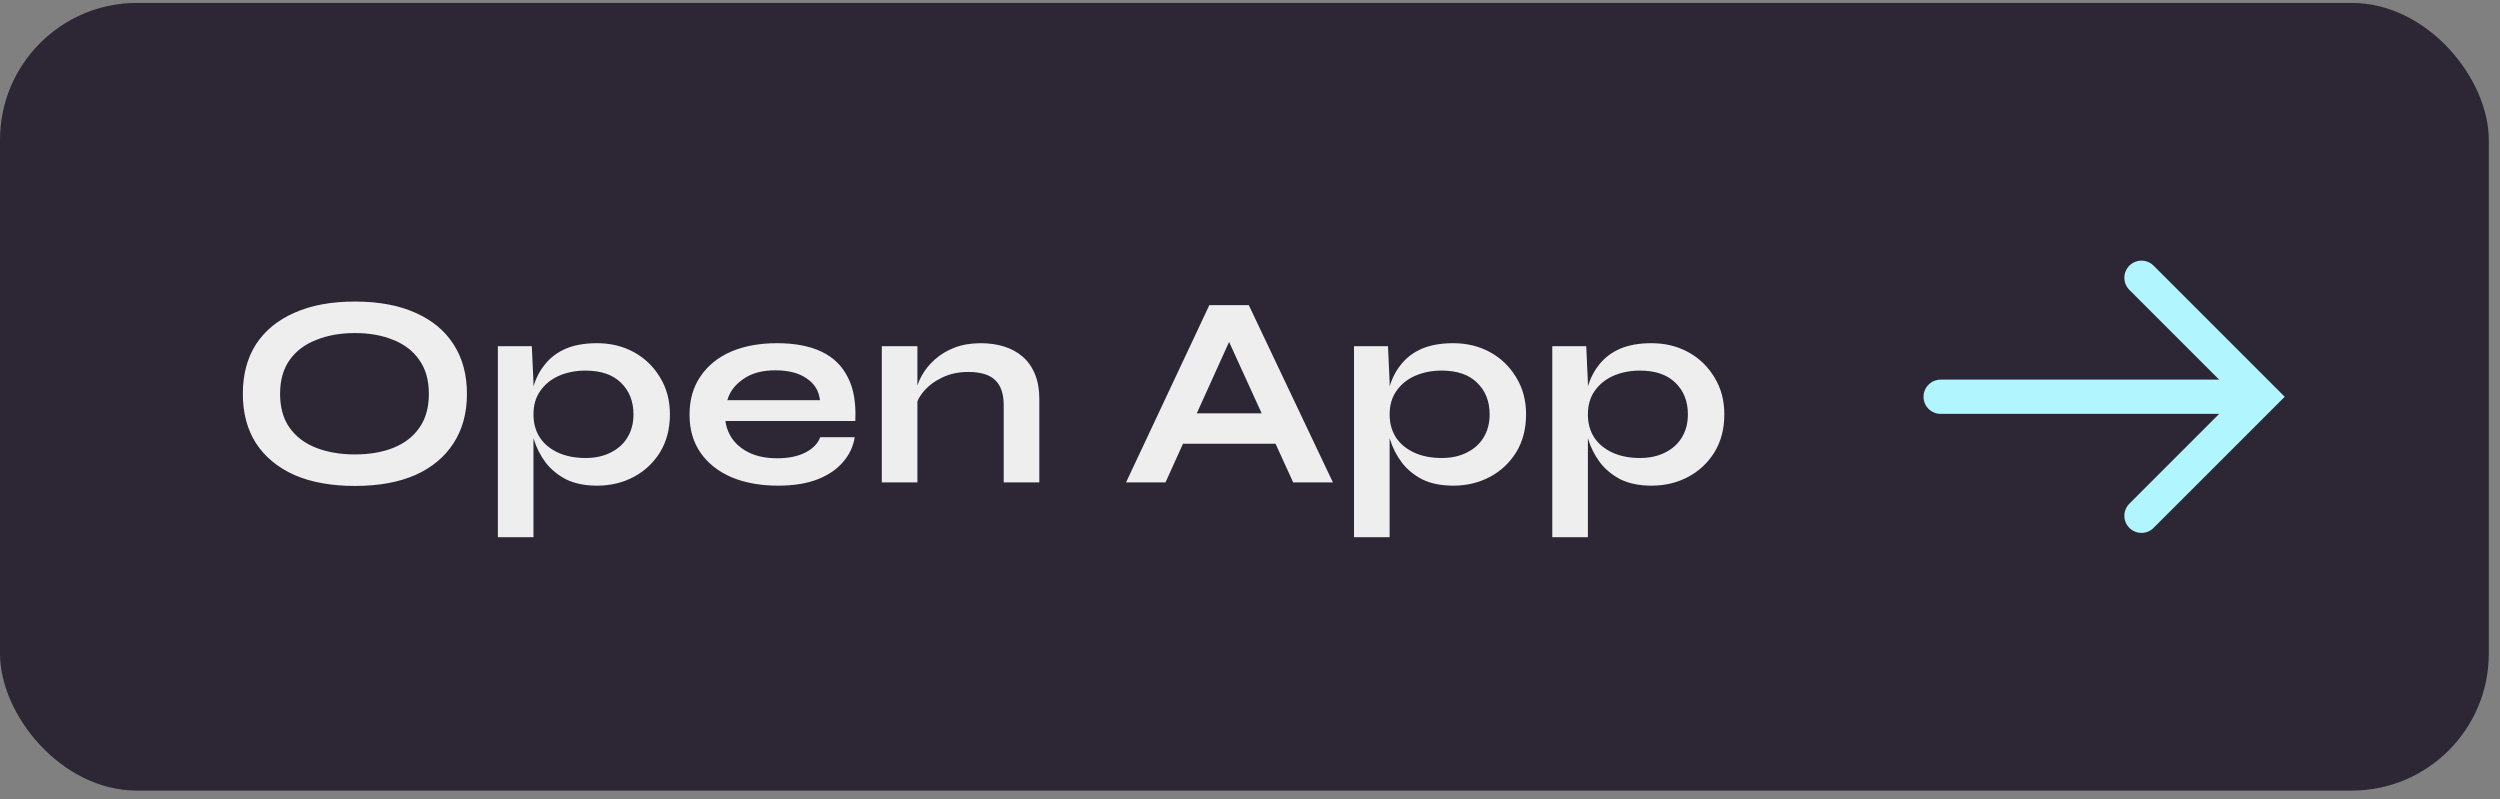
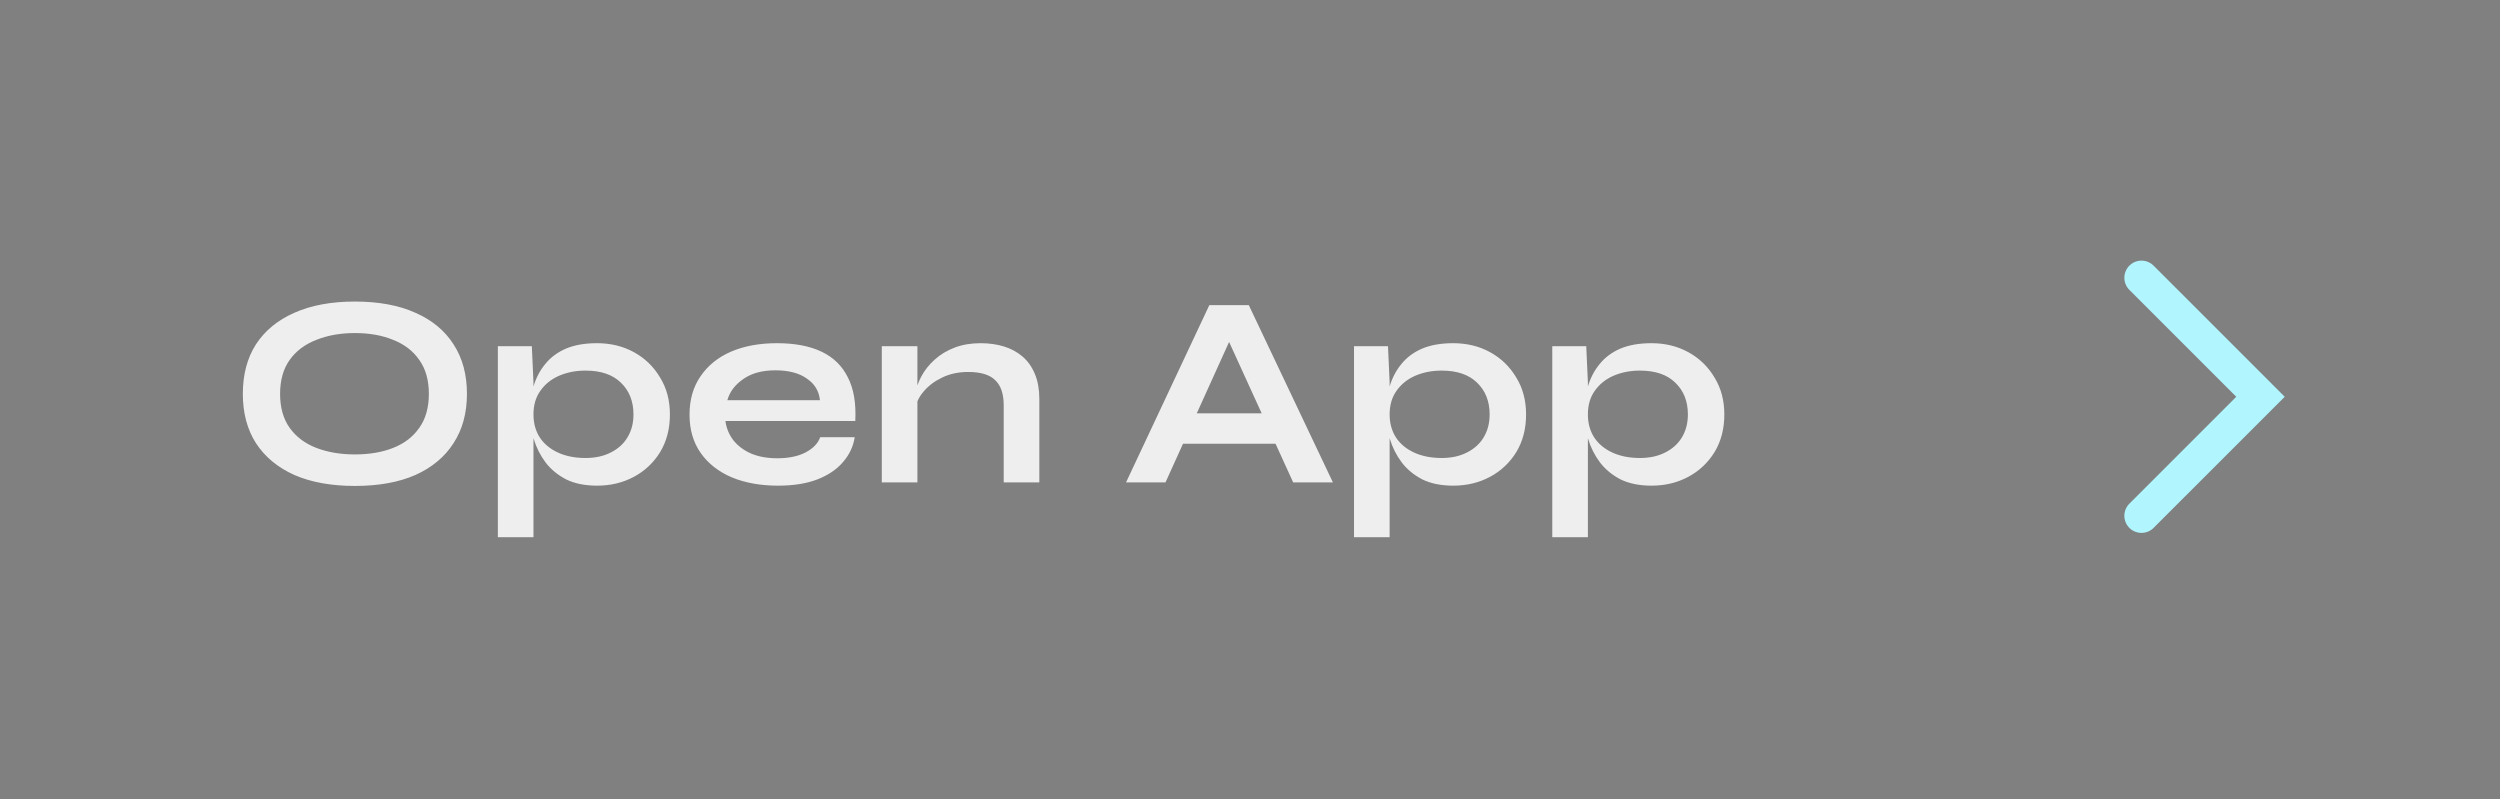
<svg xmlns="http://www.w3.org/2000/svg" width="219" height="70" viewBox="0 0 219 70" fill="none">
  <rect x="0" y="0" width="219" height="70" fill="#808080" stroke="none" />
-   <rect y="0.256" width="218.019" height="69" rx="12" fill="#2C2635" />
  <path d="M31.088 42.568C29.024 42.568 27.256 42.248 25.784 41.608C24.328 40.952 23.208 40.024 22.424 38.824C21.656 37.624 21.272 36.184 21.272 34.504C21.272 32.808 21.656 31.36 22.424 30.16C23.208 28.96 24.328 28.04 25.784 27.4C27.256 26.744 29.024 26.416 31.088 26.416C33.168 26.416 34.936 26.744 36.392 27.4C37.848 28.04 38.96 28.96 39.728 30.16C40.512 31.36 40.904 32.808 40.904 34.504C40.904 36.184 40.512 37.624 39.728 38.824C38.96 40.024 37.848 40.952 36.392 41.608C34.936 42.248 33.168 42.568 31.088 42.568ZM31.088 39.808C32.368 39.808 33.488 39.616 34.448 39.232C35.424 38.848 36.184 38.264 36.728 37.48C37.288 36.696 37.568 35.704 37.568 34.504C37.568 33.304 37.288 32.312 36.728 31.528C36.184 30.744 35.424 30.16 34.448 29.776C33.488 29.376 32.368 29.176 31.088 29.176C29.824 29.176 28.696 29.376 27.704 29.776C26.712 30.16 25.936 30.744 25.376 31.528C24.816 32.312 24.536 33.304 24.536 34.504C24.536 35.704 24.816 36.696 25.376 37.48C25.936 38.264 26.712 38.848 27.704 39.232C28.696 39.616 29.824 39.808 31.088 39.808ZM52.3 42.544C51.244 42.544 50.34 42.36 49.588 41.992C48.852 41.608 48.252 41.112 47.788 40.504C47.324 39.88 46.98 39.2 46.756 38.464C46.532 37.728 46.42 37.008 46.42 36.304C46.42 35.424 46.524 34.608 46.732 33.856C46.956 33.104 47.3 32.448 47.764 31.888C48.228 31.312 48.828 30.864 49.564 30.544C50.316 30.224 51.228 30.064 52.3 30.064C53.5 30.064 54.58 30.328 55.54 30.856C56.5 31.384 57.26 32.12 57.82 33.064C58.396 33.992 58.684 35.072 58.684 36.304C58.684 37.568 58.396 38.672 57.82 39.616C57.244 40.544 56.476 41.264 55.516 41.776C54.556 42.288 53.484 42.544 52.3 42.544ZM51.292 40.12C52.14 40.12 52.876 39.96 53.5 39.64C54.14 39.32 54.628 38.88 54.964 38.32C55.316 37.744 55.492 37.072 55.492 36.304C55.492 35.152 55.124 34.224 54.388 33.52C53.668 32.816 52.636 32.464 51.292 32.464C50.444 32.464 49.668 32.616 48.964 32.92C48.276 33.224 47.732 33.664 47.332 34.24C46.932 34.8 46.732 35.488 46.732 36.304C46.732 37.072 46.916 37.744 47.284 38.32C47.652 38.88 48.18 39.32 48.868 39.64C49.556 39.96 50.364 40.12 51.292 40.12ZM43.612 30.328H46.588L46.732 33.496V47.056H43.612V30.328ZM71.851 38.296H74.875C74.747 39.112 74.403 39.84 73.843 40.48C73.299 41.12 72.555 41.624 71.611 41.992C70.667 42.36 69.515 42.544 68.155 42.544C66.635 42.544 65.291 42.304 64.123 41.824C62.955 41.328 62.043 40.616 61.387 39.688C60.731 38.76 60.403 37.64 60.403 36.328C60.403 35.016 60.723 33.896 61.363 32.968C62.003 32.024 62.891 31.304 64.027 30.808C65.179 30.312 66.523 30.064 68.059 30.064C69.627 30.064 70.931 30.312 71.971 30.808C73.011 31.304 73.779 32.056 74.275 33.064C74.787 34.056 75.003 35.328 74.923 36.88H63.547C63.627 37.488 63.851 38.04 64.219 38.536C64.603 39.032 65.115 39.424 65.755 39.712C66.411 40 67.187 40.144 68.083 40.144C69.075 40.144 69.899 39.976 70.555 39.64C71.227 39.288 71.659 38.84 71.851 38.296ZM67.915 32.44C66.763 32.44 65.827 32.696 65.107 33.208C64.387 33.704 63.923 34.32 63.715 35.056H71.827C71.747 34.256 71.363 33.624 70.675 33.16C70.003 32.68 69.083 32.44 67.915 32.44ZM77.245 30.328H80.365V42.256H77.245V30.328ZM85.909 30.064C86.645 30.064 87.325 30.16 87.949 30.352C88.573 30.544 89.117 30.84 89.581 31.24C90.045 31.64 90.405 32.152 90.661 32.776C90.917 33.384 91.045 34.112 91.045 34.96V42.256H87.925V35.512C87.925 34.504 87.677 33.768 87.181 33.304C86.701 32.824 85.909 32.584 84.805 32.584C83.973 32.584 83.221 32.744 82.549 33.064C81.877 33.384 81.333 33.792 80.917 34.288C80.501 34.768 80.261 35.272 80.197 35.8L80.173 34.576C80.253 34.016 80.437 33.472 80.725 32.944C81.013 32.416 81.397 31.936 81.877 31.504C82.373 31.056 82.957 30.704 83.629 30.448C84.301 30.192 85.061 30.064 85.909 30.064ZM102.506 38.872V36.208H112.778V38.872H102.506ZM98.642 42.256L105.938 26.728H109.394L116.762 42.256H113.282L106.898 28.264H108.434L102.098 42.256H98.642ZM127.3 42.544C126.244 42.544 125.34 42.36 124.588 41.992C123.852 41.608 123.252 41.112 122.788 40.504C122.324 39.88 121.98 39.2 121.756 38.464C121.532 37.728 121.42 37.008 121.42 36.304C121.42 35.424 121.524 34.608 121.732 33.856C121.956 33.104 122.3 32.448 122.764 31.888C123.228 31.312 123.828 30.864 124.564 30.544C125.316 30.224 126.228 30.064 127.3 30.064C128.5 30.064 129.58 30.328 130.54 30.856C131.5 31.384 132.26 32.12 132.82 33.064C133.396 33.992 133.684 35.072 133.684 36.304C133.684 37.568 133.396 38.672 132.82 39.616C132.244 40.544 131.476 41.264 130.516 41.776C129.556 42.288 128.484 42.544 127.3 42.544ZM126.292 40.12C127.14 40.12 127.876 39.96 128.5 39.64C129.14 39.32 129.628 38.88 129.964 38.32C130.316 37.744 130.492 37.072 130.492 36.304C130.492 35.152 130.124 34.224 129.388 33.52C128.668 32.816 127.636 32.464 126.292 32.464C125.444 32.464 124.668 32.616 123.964 32.92C123.276 33.224 122.732 33.664 122.332 34.24C121.932 34.8 121.732 35.488 121.732 36.304C121.732 37.072 121.916 37.744 122.284 38.32C122.652 38.88 123.18 39.32 123.868 39.64C124.556 39.96 125.364 40.12 126.292 40.12ZM118.612 30.328H121.588L121.732 33.496V47.056H118.612V30.328ZM144.667 42.544C143.611 42.544 142.707 42.36 141.955 41.992C141.219 41.608 140.619 41.112 140.155 40.504C139.691 39.88 139.347 39.2 139.123 38.464C138.899 37.728 138.787 37.008 138.787 36.304C138.787 35.424 138.891 34.608 139.099 33.856C139.323 33.104 139.667 32.448 140.131 31.888C140.595 31.312 141.195 30.864 141.931 30.544C142.683 30.224 143.595 30.064 144.667 30.064C145.867 30.064 146.947 30.328 147.907 30.856C148.867 31.384 149.627 32.12 150.187 33.064C150.763 33.992 151.051 35.072 151.051 36.304C151.051 37.568 150.763 38.672 150.187 39.616C149.611 40.544 148.843 41.264 147.883 41.776C146.923 42.288 145.851 42.544 144.667 42.544ZM143.659 40.12C144.507 40.12 145.243 39.96 145.867 39.64C146.507 39.32 146.995 38.88 147.331 38.32C147.683 37.744 147.859 37.072 147.859 36.304C147.859 35.152 147.491 34.224 146.755 33.52C146.035 32.816 145.003 32.464 143.659 32.464C142.811 32.464 142.035 32.616 141.331 32.92C140.643 33.224 140.099 33.664 139.699 34.24C139.299 34.8 139.099 35.488 139.099 36.304C139.099 37.072 139.283 37.744 139.651 38.32C140.019 38.88 140.547 39.32 141.235 39.64C141.923 39.96 142.731 40.12 143.659 40.12ZM135.979 30.328H138.955L139.099 33.496V47.056H135.979V30.328Z" fill="#EEEEEE" />
-   <path d="M170 34.756H195.413" stroke="#B1F6FF" stroke-width="3" stroke-linecap="round" />
  <path d="M187.593 24.331L198.019 34.757L187.593 45.182" stroke="#B1F6FF" stroke-width="3" stroke-linecap="round" />
</svg>